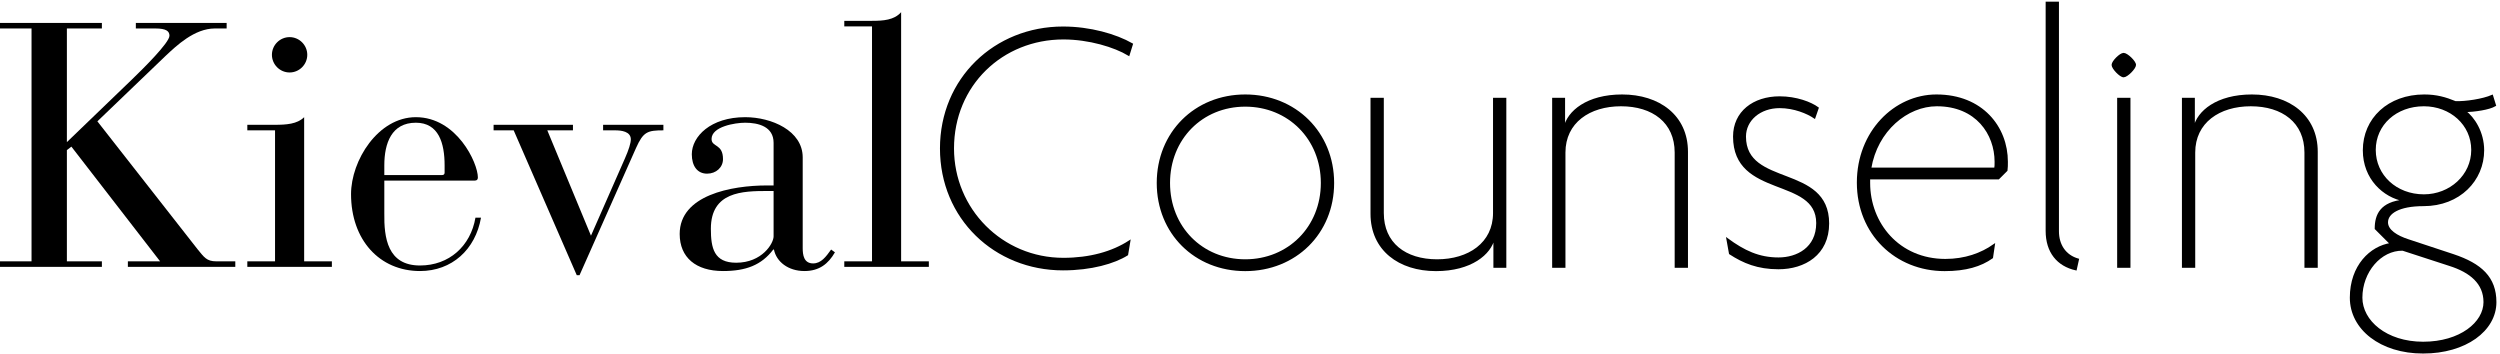
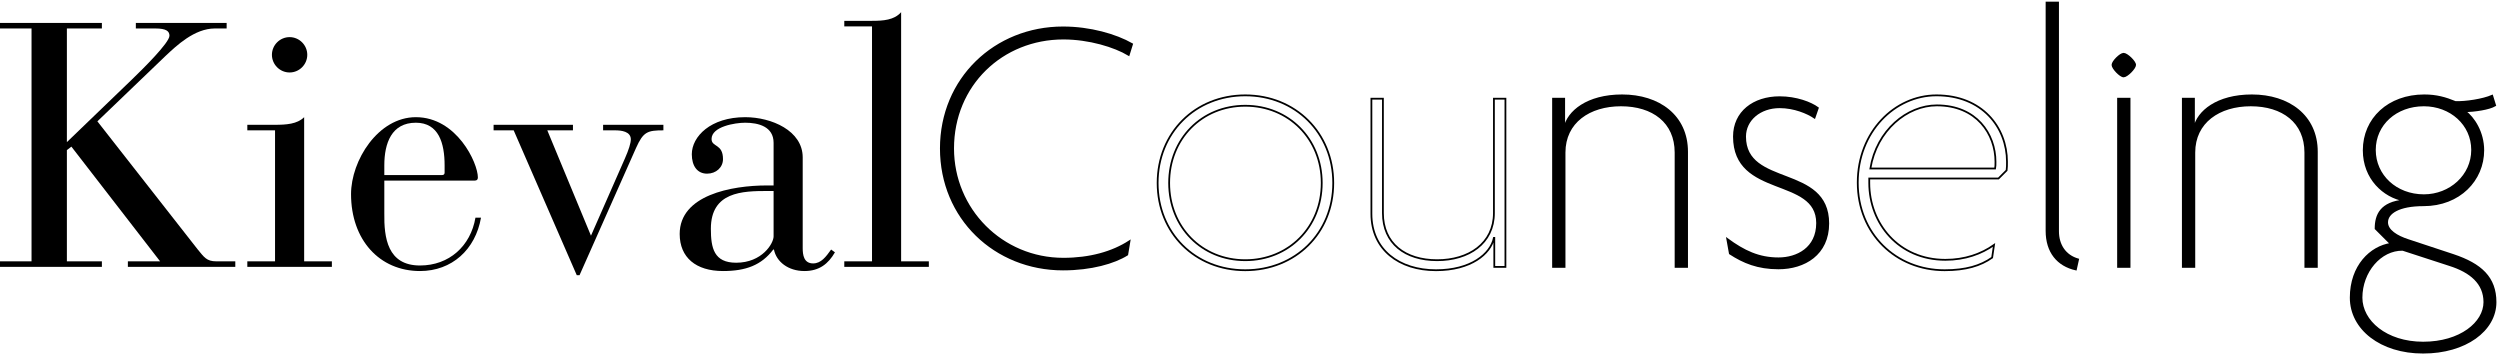
<svg xmlns="http://www.w3.org/2000/svg" width="558" height="79" viewBox="0 0 558 79" fill="none">
  <path d="M7.039 58.33V6.353H0V5.115H22.74V6.353H14.928V31.723L29.547 17.645C31.945 15.325 37.823 9.524 37.823 7.977C37.823 6.971 37.127 6.353 34.652 6.353H30.32V5.115H50.586V6.353H47.956C43.392 6.353 39.37 10.22 36.972 12.463L21.735 27.082L44.088 55.623C45.558 57.402 46.099 58.33 48.265 58.33H52.519V59.568H28.541V58.33H35.735L15.934 32.728L14.928 33.502V58.33H22.74V59.568H0V58.33H7.039Z" fill="black" />
  <path d="M61.389 58.33V29.093H55.202V27.855H61.389C63.864 27.855 66.34 27.701 67.887 26.154V58.33H74.074V59.568H55.202V58.33H61.389ZM60.693 12.231C60.693 10.065 62.472 8.286 64.638 8.286C66.804 8.286 68.583 10.065 68.583 12.231C68.583 14.397 66.804 16.176 64.638 16.176C62.472 16.176 60.693 14.397 60.693 12.231Z" fill="black" />
  <path d="M85.779 40.308V47.579C85.701 53.071 86.475 59.258 93.746 59.258C100.243 59.258 105.038 54.927 106.121 48.584H107.359C106.121 55.7 100.862 60.496 93.746 60.496C84.696 60.496 78.353 53.535 78.353 43.325C78.353 35.822 84.386 26.154 92.817 26.154C101.944 26.154 106.663 36.364 106.663 39.612C106.663 40.076 106.431 40.308 105.966 40.308H85.779ZM99.237 38.529V36.905C99.237 31.955 97.922 27.391 92.817 27.391C87.403 27.391 85.779 31.955 85.779 36.905V39.071H98.696C99.082 39.071 99.237 38.839 99.237 38.529Z" fill="black" />
  <path d="M128.733 61.424L114.655 29.093H110.169V27.855H127.882V29.093H122.158L131.904 52.607L139.484 35.358C140.335 33.424 140.799 31.955 140.799 31.104C140.799 29.325 138.633 29.093 137.318 29.093H134.611V27.855H148.07V29.093C144.512 29.093 143.583 29.402 141.959 33.038L129.351 61.424H128.733Z" fill="black" />
  <path d="M179.163 35.126V55.391C179.163 56.861 179.396 58.794 181.484 58.794C183.263 58.794 184.346 57.325 185.506 55.7L186.357 56.319C184.887 58.872 182.876 60.496 179.55 60.496C175.915 60.496 173.285 58.408 172.744 55.7H172.589C169.959 59.181 166.478 60.496 161.373 60.496C155.34 60.496 151.705 57.48 151.705 52.22C151.705 43.557 163.23 41.391 171.197 41.391H172.666V31.877C172.666 28.242 169.263 27.391 166.324 27.391C164.081 27.391 158.821 28.242 158.821 31.027C158.821 32.883 161.373 32.032 161.373 35.513C161.373 37.369 159.827 38.761 157.815 38.761C155.65 38.761 154.412 37.06 154.412 34.43C154.412 30.485 158.589 26.154 166.324 26.154C172.202 26.154 179.163 29.17 179.163 35.126ZM172.666 42.629H171.351C165.705 42.629 158.666 42.783 158.666 51.06C158.666 55.391 159.362 58.64 164.313 58.64C170.114 58.64 172.666 54.308 172.666 52.761V42.629Z" fill="black" />
  <path d="M194.633 58.33V5.889H188.445V4.651H194.633C197.108 4.651 199.583 4.496 201.13 2.717V58.33H207.318V59.568H188.445V58.33H194.633Z" fill="black" />
  <mask id="path-2-outside-1_2483_2821" maskUnits="userSpaceOnUse" x="209.001" y="-0.433" width="349" height="80" fill="black">
    <rect fill="white" x="209.001" y="-0.433" width="349" height="80" />
    <path d="M252.677 9.848L251.931 12.251C248.782 10.345 243.065 8.605 237.347 8.605C223.674 8.605 212.736 18.963 212.736 33.133C212.736 46.724 223.591 57.745 237.347 57.745C243.23 57.745 248.285 56.336 252.097 53.85L251.6 56.833C248.7 58.656 243.562 60.148 237.264 60.148C222.099 60.148 210.001 48.712 210.001 33.133C210.001 17.555 222.099 6.119 237.264 6.119C243.313 6.119 249.031 7.776 252.677 9.848Z" />
    <path d="M297.58 40.84C297.58 52.027 289.127 60.314 277.94 60.314C266.753 60.314 258.384 52.027 258.384 40.84C258.384 29.653 266.753 21.284 277.94 21.284C289.127 21.284 297.58 29.653 297.58 40.84ZM295.011 40.84C295.011 30.979 287.636 23.604 277.94 23.604C268.245 23.604 260.953 30.979 260.953 40.84C260.953 50.701 268.245 58.076 277.94 58.076C287.636 58.076 295.011 50.701 295.011 40.84Z" />
    <path d="M336.012 59.568H333.526V53.104H333.443C332.697 56.667 328.305 60.314 320.516 60.314C312.312 60.314 306.097 55.756 306.097 47.718V22.029H308.666V47.552C308.666 54.347 313.638 58.076 320.764 58.076C327.808 58.076 333.443 54.347 333.443 47.552V22.029H336.012V59.568Z" />
    <path d="M376.555 59.568H373.986V34.045C373.986 27.25 368.931 23.521 361.805 23.521C354.761 23.521 349.209 27.25 349.209 34.045V59.568H346.64V22.029H349.126V28.493H349.209C349.955 24.93 354.264 21.284 362.053 21.284C370.257 21.284 376.555 25.841 376.555 33.879V59.568Z" />
    <path d="M408.065 49.872C408.065 56.75 402.762 59.899 396.961 59.899C392.321 59.899 389.172 58.573 386.106 56.585L385.526 53.353C389.255 56.087 392.569 57.662 396.961 57.662C401.105 57.662 405.579 55.425 405.579 49.79C405.579 39.266 387.017 44.155 387.017 30.482C387.017 25.012 391.409 21.698 397.21 21.698C400.939 21.698 404.171 22.941 405.745 24.101L404.999 26.256C403.425 25.178 400.442 23.935 397.21 23.935C392.818 23.935 389.503 26.753 389.503 30.482C389.503 41.917 408.065 36.779 408.065 49.872Z" />
-     <path d="M434.04 60.314C423.184 60.314 414.649 52.193 414.649 40.757C414.649 29.404 422.935 21.284 432.216 21.284C442.409 21.284 447.961 28.41 447.961 36.117C447.961 36.779 447.961 37.443 447.878 38.023L446.055 39.846H417.218C417.218 40.177 417.218 40.508 417.218 40.84C417.218 49.872 423.764 57.993 434.205 57.993C438.597 57.993 442.243 56.667 445.061 54.679L444.646 57.496C442.078 59.319 438.763 60.314 434.04 60.314ZM432.299 23.521C425.67 23.521 418.875 29.073 417.466 37.608H445.309C445.392 37.194 445.392 36.697 445.392 36.117C445.392 29.902 441.166 23.521 432.299 23.521Z" />
    <path d="M463.831 57.91L463.334 60.148C459.274 59.236 456.788 56.253 456.788 51.53V0.567H459.357V51.613C459.357 54.679 460.931 57.082 463.831 57.91Z" />
    <path d="M476.561 14.489C476.561 15.234 474.738 17.057 473.992 17.057C473.246 17.057 471.506 15.234 471.506 14.489C471.506 13.743 473.246 12.002 473.992 12.002C474.738 12.002 476.561 13.743 476.561 14.489ZM475.318 59.568H472.749V22.029H475.318V59.568Z" />
    <path d="M517.12 59.568H514.551V34.045C514.551 27.25 509.497 23.521 502.37 23.521C495.326 23.521 489.774 27.25 489.774 34.045V59.568H487.206V22.029H489.691V28.493H489.774C490.52 24.93 494.829 21.284 502.619 21.284C510.822 21.284 517.12 25.841 517.12 33.879V59.568Z" />
    <path d="M557 67.44C557 73.738 550.288 78.71 540.841 78.71C531.395 78.71 524.682 73.406 524.682 66.446C524.682 59.319 529.157 55.093 533.632 54.43L530.235 51.033C530.235 47.967 531.395 45.232 536.615 44.735C532.058 43.906 527.583 39.846 527.583 33.548C527.583 26.504 533.135 21.284 541.09 21.284C543.825 21.284 545.813 21.864 548.051 22.775C550.288 22.858 554.183 22.278 556.255 21.366L556.918 23.521C555.509 24.35 552.36 24.764 550.205 24.847C552.111 26.256 554.266 29.487 554.266 33.548C554.266 40.177 548.962 45.812 540.924 45.812C535.372 45.812 532.803 47.552 532.803 49.624C532.803 51.447 534.958 52.773 537.527 53.601L547.554 56.916C553.769 58.988 557 61.971 557 67.44ZM551.78 33.465C551.78 27.747 546.974 23.521 541.007 23.521C534.792 23.521 530.069 27.747 530.069 33.465C530.069 39.183 534.792 43.575 541.007 43.575C546.891 43.575 551.78 39.183 551.78 33.465ZM554.514 67.44C554.514 63.214 551.448 60.645 546.725 59.154L536.284 55.756C531.312 55.673 527.086 60.645 527.086 66.446C527.086 71.666 532.555 76.473 540.841 76.473C549.211 76.473 554.514 71.998 554.514 67.44Z" />
  </mask>
  <path d="M252.677 9.848L251.931 12.251C248.782 10.345 243.065 8.605 237.347 8.605C223.674 8.605 212.736 18.963 212.736 33.133C212.736 46.724 223.591 57.745 237.347 57.745C243.23 57.745 248.285 56.336 252.097 53.85L251.6 56.833C248.7 58.656 243.562 60.148 237.264 60.148C222.099 60.148 210.001 48.712 210.001 33.133C210.001 17.555 222.099 6.119 237.264 6.119C243.313 6.119 249.031 7.776 252.677 9.848Z" fill="black" />
-   <path d="M297.58 40.84C297.58 52.027 289.127 60.314 277.94 60.314C266.753 60.314 258.384 52.027 258.384 40.84C258.384 29.653 266.753 21.284 277.94 21.284C289.127 21.284 297.58 29.653 297.58 40.84ZM295.011 40.84C295.011 30.979 287.636 23.604 277.94 23.604C268.245 23.604 260.953 30.979 260.953 40.84C260.953 50.701 268.245 58.076 277.94 58.076C287.636 58.076 295.011 50.701 295.011 40.84Z" fill="black" />
-   <path d="M336.012 59.568H333.526V53.104H333.443C332.697 56.667 328.305 60.314 320.516 60.314C312.312 60.314 306.097 55.756 306.097 47.718V22.029H308.666V47.552C308.666 54.347 313.638 58.076 320.764 58.076C327.808 58.076 333.443 54.347 333.443 47.552V22.029H336.012V59.568Z" fill="black" />
  <path d="M376.555 59.568H373.986V34.045C373.986 27.25 368.931 23.521 361.805 23.521C354.761 23.521 349.209 27.25 349.209 34.045V59.568H346.64V22.029H349.126V28.493H349.209C349.955 24.93 354.264 21.284 362.053 21.284C370.257 21.284 376.555 25.841 376.555 33.879V59.568Z" fill="black" />
  <path d="M408.065 49.872C408.065 56.75 402.762 59.899 396.961 59.899C392.321 59.899 389.172 58.573 386.106 56.585L385.526 53.353C389.255 56.087 392.569 57.662 396.961 57.662C401.105 57.662 405.579 55.425 405.579 49.79C405.579 39.266 387.017 44.155 387.017 30.482C387.017 25.012 391.409 21.698 397.21 21.698C400.939 21.698 404.171 22.941 405.745 24.101L404.999 26.256C403.425 25.178 400.442 23.935 397.21 23.935C392.818 23.935 389.503 26.753 389.503 30.482C389.503 41.917 408.065 36.779 408.065 49.872Z" fill="black" />
-   <path d="M434.04 60.314C423.184 60.314 414.649 52.193 414.649 40.757C414.649 29.404 422.935 21.284 432.216 21.284C442.409 21.284 447.961 28.41 447.961 36.117C447.961 36.779 447.961 37.443 447.878 38.023L446.055 39.846H417.218C417.218 40.177 417.218 40.508 417.218 40.84C417.218 49.872 423.764 57.993 434.205 57.993C438.597 57.993 442.243 56.667 445.061 54.679L444.646 57.496C442.078 59.319 438.763 60.314 434.04 60.314ZM432.299 23.521C425.67 23.521 418.875 29.073 417.466 37.608H445.309C445.392 37.194 445.392 36.697 445.392 36.117C445.392 29.902 441.166 23.521 432.299 23.521Z" fill="black" />
  <path d="M463.831 57.91L463.334 60.148C459.274 59.236 456.788 56.253 456.788 51.53V0.567H459.357V51.613C459.357 54.679 460.931 57.082 463.831 57.91Z" fill="black" />
  <path d="M476.561 14.489C476.561 15.234 474.738 17.057 473.992 17.057C473.246 17.057 471.506 15.234 471.506 14.489C471.506 13.743 473.246 12.002 473.992 12.002C474.738 12.002 476.561 13.743 476.561 14.489ZM475.318 59.568H472.749V22.029H475.318V59.568Z" fill="black" />
  <path d="M517.12 59.568H514.551V34.045C514.551 27.25 509.497 23.521 502.37 23.521C495.326 23.521 489.774 27.25 489.774 34.045V59.568H487.206V22.029H489.691V28.493H489.774C490.52 24.93 494.829 21.284 502.619 21.284C510.822 21.284 517.12 25.841 517.12 33.879V59.568Z" fill="black" />
  <path d="M557 67.44C557 73.738 550.288 78.71 540.841 78.71C531.395 78.71 524.682 73.406 524.682 66.446C524.682 59.319 529.157 55.093 533.632 54.43L530.235 51.033C530.235 47.967 531.395 45.232 536.615 44.735C532.058 43.906 527.583 39.846 527.583 33.548C527.583 26.504 533.135 21.284 541.09 21.284C543.825 21.284 545.813 21.864 548.051 22.775C550.288 22.858 554.183 22.278 556.255 21.366L556.918 23.521C555.509 24.35 552.36 24.764 550.205 24.847C552.111 26.256 554.266 29.487 554.266 33.548C554.266 40.177 548.962 45.812 540.924 45.812C535.372 45.812 532.803 47.552 532.803 49.624C532.803 51.447 534.958 52.773 537.527 53.601L547.554 56.916C553.769 58.988 557 61.971 557 67.44ZM551.78 33.465C551.78 27.747 546.974 23.521 541.007 23.521C534.792 23.521 530.069 27.747 530.069 33.465C530.069 39.183 534.792 43.575 541.007 43.575C546.891 43.575 551.78 39.183 551.78 33.465ZM554.514 67.44C554.514 63.214 551.448 60.645 546.725 59.154L536.284 55.756C531.312 55.673 527.086 60.645 527.086 66.446C527.086 71.666 532.555 76.473 540.841 76.473C549.211 76.473 554.514 71.998 554.514 67.44Z" fill="black" />
  <path d="M252.677 9.848L251.931 12.251C248.782 10.345 243.065 8.605 237.347 8.605C223.674 8.605 212.736 18.963 212.736 33.133C212.736 46.724 223.591 57.745 237.347 57.745C243.23 57.745 248.285 56.336 252.097 53.85L251.6 56.833C248.7 58.656 243.562 60.148 237.264 60.148C222.099 60.148 210.001 48.712 210.001 33.133C210.001 17.555 222.099 6.119 237.264 6.119C243.313 6.119 249.031 7.776 252.677 9.848Z" stroke="black" stroke-width="0.4" mask="url(#path-2-outside-1_2483_2821)" />
  <path d="M297.58 40.84C297.58 52.027 289.127 60.314 277.94 60.314C266.753 60.314 258.384 52.027 258.384 40.84C258.384 29.653 266.753 21.284 277.94 21.284C289.127 21.284 297.58 29.653 297.58 40.84ZM295.011 40.84C295.011 30.979 287.636 23.604 277.94 23.604C268.245 23.604 260.953 30.979 260.953 40.84C260.953 50.701 268.245 58.076 277.94 58.076C287.636 58.076 295.011 50.701 295.011 40.84Z" stroke="black" stroke-width="0.4" mask="url(#path-2-outside-1_2483_2821)" />
  <path d="M336.012 59.568H333.526V53.104H333.443C332.697 56.667 328.305 60.314 320.516 60.314C312.312 60.314 306.097 55.756 306.097 47.718V22.029H308.666V47.552C308.666 54.347 313.638 58.076 320.764 58.076C327.808 58.076 333.443 54.347 333.443 47.552V22.029H336.012V59.568Z" stroke="black" stroke-width="0.4" mask="url(#path-2-outside-1_2483_2821)" />
  <path d="M376.555 59.568H373.986V34.045C373.986 27.25 368.931 23.521 361.805 23.521C354.761 23.521 349.209 27.25 349.209 34.045V59.568H346.64V22.029H349.126V28.493H349.209C349.955 24.93 354.264 21.284 362.053 21.284C370.257 21.284 376.555 25.841 376.555 33.879V59.568Z" stroke="black" stroke-width="0.4" mask="url(#path-2-outside-1_2483_2821)" />
  <path d="M408.065 49.872C408.065 56.75 402.762 59.899 396.961 59.899C392.321 59.899 389.172 58.573 386.106 56.585L385.526 53.353C389.255 56.087 392.569 57.662 396.961 57.662C401.105 57.662 405.579 55.425 405.579 49.79C405.579 39.266 387.017 44.155 387.017 30.482C387.017 25.012 391.409 21.698 397.21 21.698C400.939 21.698 404.171 22.941 405.745 24.101L404.999 26.256C403.425 25.178 400.442 23.935 397.21 23.935C392.818 23.935 389.503 26.753 389.503 30.482C389.503 41.917 408.065 36.779 408.065 49.872Z" stroke="black" stroke-width="0.4" mask="url(#path-2-outside-1_2483_2821)" />
  <path d="M434.04 60.314C423.184 60.314 414.649 52.193 414.649 40.757C414.649 29.404 422.935 21.284 432.216 21.284C442.409 21.284 447.961 28.41 447.961 36.117C447.961 36.779 447.961 37.443 447.878 38.023L446.055 39.846H417.218C417.218 40.177 417.218 40.508 417.218 40.84C417.218 49.872 423.764 57.993 434.205 57.993C438.597 57.993 442.243 56.667 445.061 54.679L444.646 57.496C442.078 59.319 438.763 60.314 434.04 60.314ZM432.299 23.521C425.67 23.521 418.875 29.073 417.466 37.608H445.309C445.392 37.194 445.392 36.697 445.392 36.117C445.392 29.902 441.166 23.521 432.299 23.521Z" stroke="black" stroke-width="0.4" mask="url(#path-2-outside-1_2483_2821)" />
  <path d="M463.831 57.91L463.334 60.148C459.274 59.236 456.788 56.253 456.788 51.53V0.567H459.357V51.613C459.357 54.679 460.931 57.082 463.831 57.91Z" stroke="black" stroke-width="0.4" mask="url(#path-2-outside-1_2483_2821)" />
  <path d="M476.561 14.489C476.561 15.234 474.738 17.057 473.992 17.057C473.246 17.057 471.506 15.234 471.506 14.489C471.506 13.743 473.246 12.002 473.992 12.002C474.738 12.002 476.561 13.743 476.561 14.489ZM475.318 59.568H472.749V22.029H475.318V59.568Z" stroke="black" stroke-width="0.4" mask="url(#path-2-outside-1_2483_2821)" />
  <path d="M517.12 59.568H514.551V34.045C514.551 27.25 509.497 23.521 502.37 23.521C495.326 23.521 489.774 27.25 489.774 34.045V59.568H487.206V22.029H489.691V28.493H489.774C490.52 24.93 494.829 21.284 502.619 21.284C510.822 21.284 517.12 25.841 517.12 33.879V59.568Z" stroke="black" stroke-width="0.4" mask="url(#path-2-outside-1_2483_2821)" />
  <path d="M557 67.44C557 73.738 550.288 78.71 540.841 78.71C531.395 78.71 524.682 73.406 524.682 66.446C524.682 59.319 529.157 55.093 533.632 54.43L530.235 51.033C530.235 47.967 531.395 45.232 536.615 44.735C532.058 43.906 527.583 39.846 527.583 33.548C527.583 26.504 533.135 21.284 541.09 21.284C543.825 21.284 545.813 21.864 548.051 22.775C550.288 22.858 554.183 22.278 556.255 21.366L556.918 23.521C555.509 24.35 552.36 24.764 550.205 24.847C552.111 26.256 554.266 29.487 554.266 33.548C554.266 40.177 548.962 45.812 540.924 45.812C535.372 45.812 532.803 47.552 532.803 49.624C532.803 51.447 534.958 52.773 537.527 53.601L547.554 56.916C553.769 58.988 557 61.971 557 67.44ZM551.78 33.465C551.78 27.747 546.974 23.521 541.007 23.521C534.792 23.521 530.069 27.747 530.069 33.465C530.069 39.183 534.792 43.575 541.007 43.575C546.891 43.575 551.78 39.183 551.78 33.465ZM554.514 67.44C554.514 63.214 551.448 60.645 546.725 59.154L536.284 55.756C531.312 55.673 527.086 60.645 527.086 66.446C527.086 71.666 532.555 76.473 540.841 76.473C549.211 76.473 554.514 71.998 554.514 67.44Z" stroke="black" stroke-width="0.4" mask="url(#path-2-outside-1_2483_2821)" />
</svg>